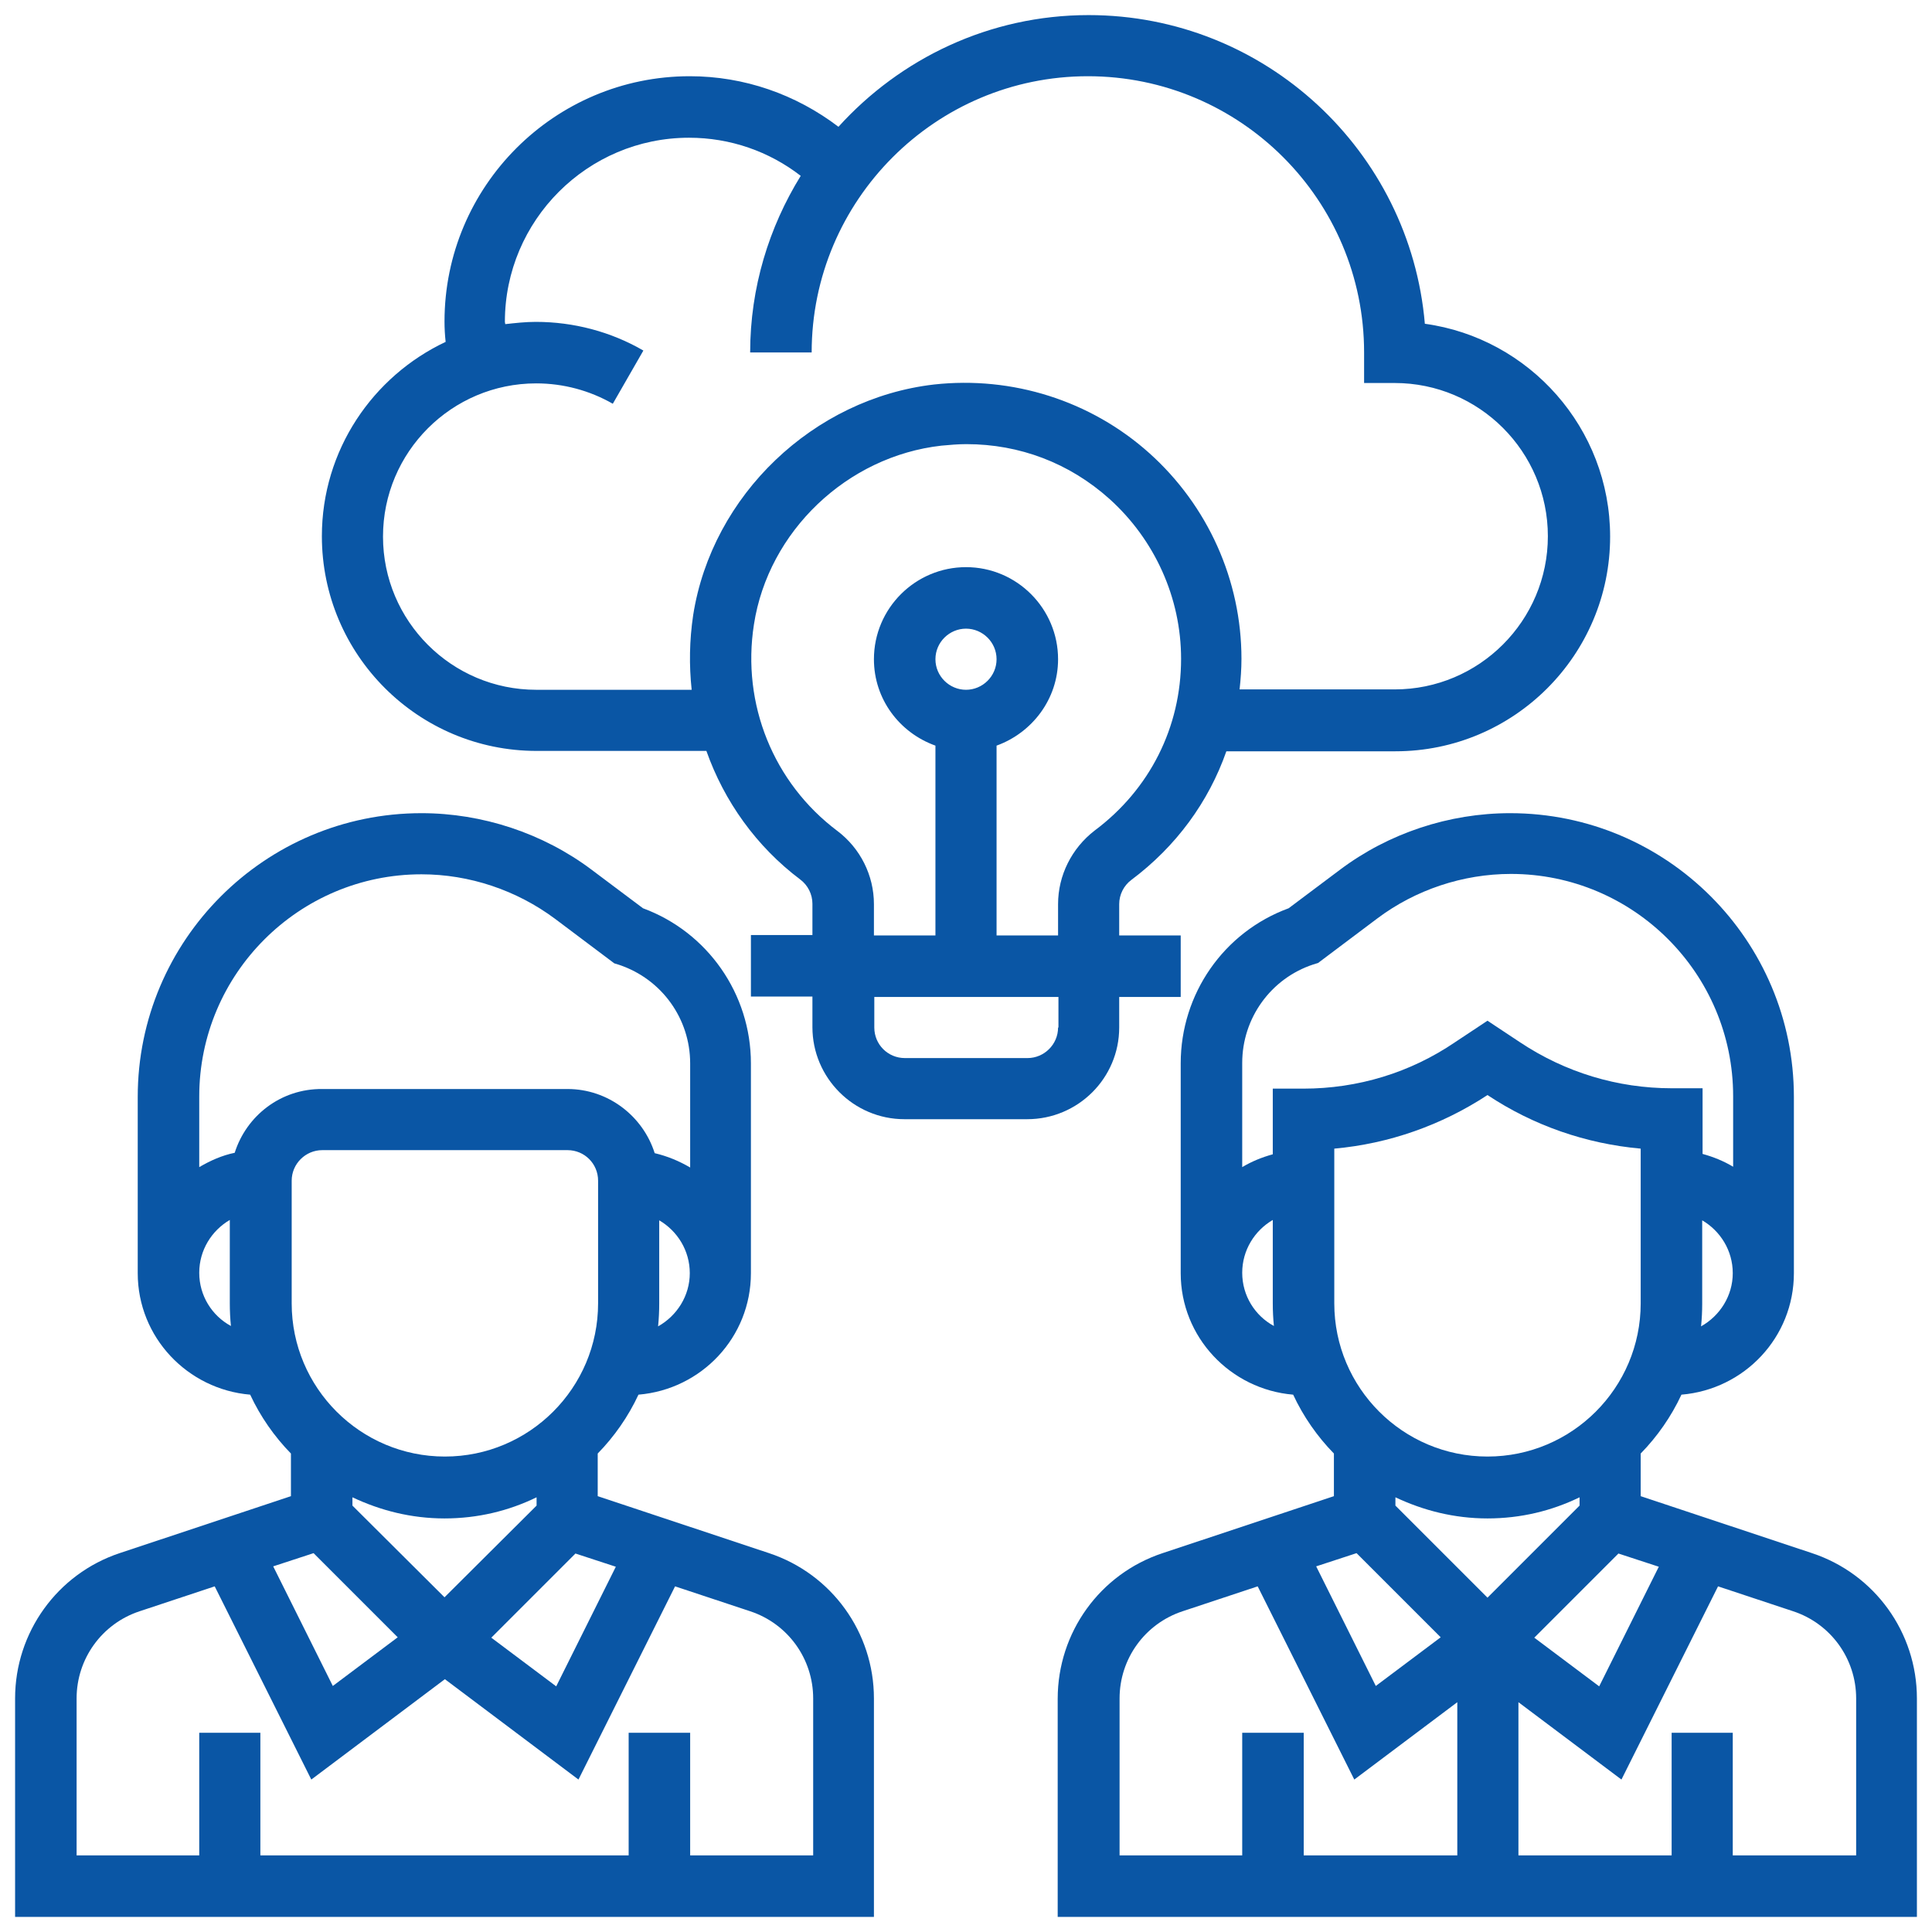
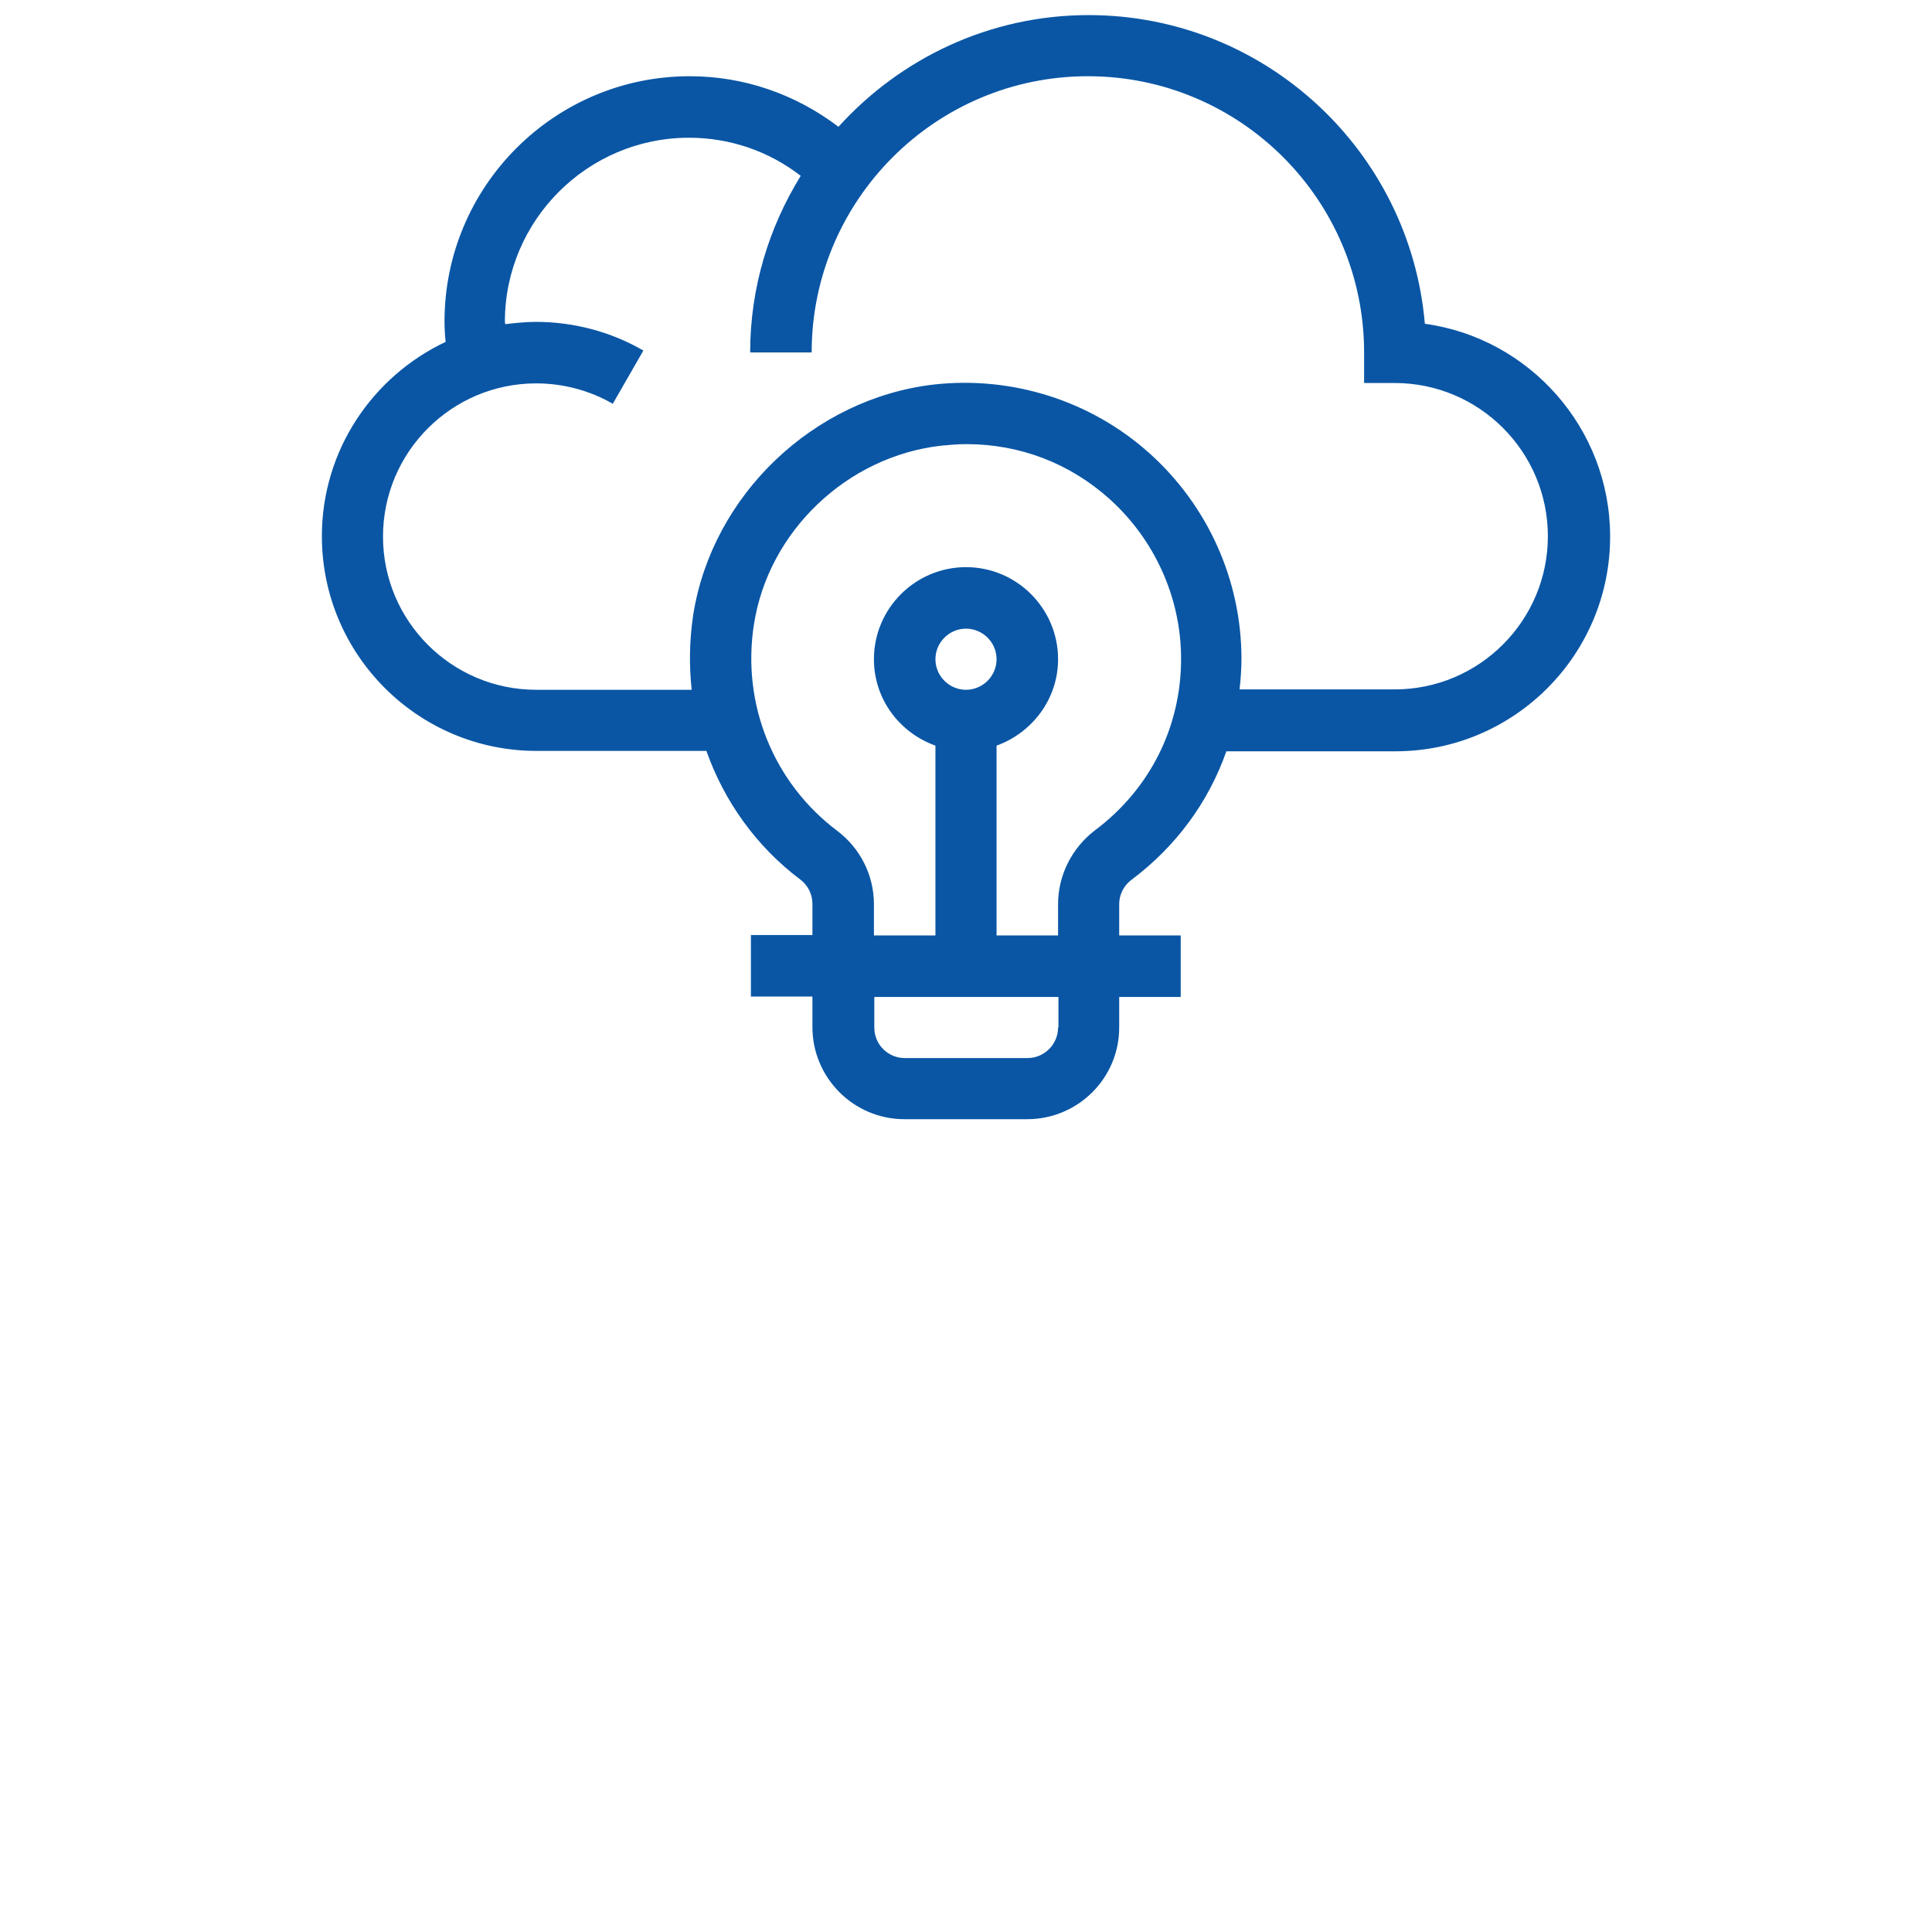
<svg xmlns="http://www.w3.org/2000/svg" version="1.1" id="Layer_1" x="0px" y="0px" viewBox="0 0 512 512" style="enable-background:new 0 0 512 512;" xml:space="preserve">
  <style type="text/css">
	.st0{fill:#0A56A5;}
</style>
  <path class="st0" d="M296.6,272.3v-8.1h16.3v-16.3h-16.3v-8.3c0-2.5,1.2-4.9,3.2-6.4c11.9-8.9,20.5-20.7,25.2-34.1h44.8  c31.4,0,56.9-25.5,56.9-56.9c0-28.7-21.4-52.6-49.1-56.4C373.7,40.1,335.3,4,288.5,4c-26.3,0-49.9,11.5-66.3,29.6  c-11.3-8.6-25-13.4-39.4-13.4c-35.9,0-65,29.2-65,65c0,1.8,0.1,3.6,0.3,5.4c-19.3,9.1-32.8,28.7-32.8,51.5  c0,31.4,25.5,56.9,56.9,56.9h45c4.7,13.3,13.2,25.3,24.9,34.1c2,1.5,3.2,3.9,3.2,6.4v8.3h-16.3v16.3h16.3v8.1  c0,13.4,10.9,24.4,24.4,24.4h32.5C285.7,296.6,296.6,285.7,296.6,272.3z M183.7,163c-1,6.7-1.1,13.3-0.4,19.8h-41.2  c-22.4,0-40.6-18.2-40.6-40.6s18.2-40.6,40.6-40.6c7.2,0,14.2,1.9,20.3,5.4l8.1-14.1c-8.6-5-18.5-7.6-28.5-7.6  c-2.7,0-5.4,0.3-8.1,0.6c0-0.2-0.1-0.4-0.1-0.6c0-26.9,21.9-48.8,48.8-48.8c10.9,0,21.2,3.6,29.6,10.1  c-8.4,13.6-13.4,29.6-13.4,46.8h16.3c0-40.3,32.8-73.2,73.2-73.2s73.2,32.8,73.2,73.2v8.1h8.1c22.4,0,40.6,18.2,40.6,40.6  s-18.2,40.6-40.6,40.6h-41.1c0.3-2.7,0.5-5.4,0.5-8.1c0-20.8-8.9-40.6-24.4-54.5c-15.5-13.9-36.3-20.5-57.1-18.2  C215.6,105.6,188.7,131.2,183.7,163z M280.4,272.3c0,4.5-3.7,8.1-8.1,8.1h-32.5c-4.5,0-8.1-3.6-8.1-8.1v-8.1h48.8V272.3z   M247.9,174.7c0-4.5,3.7-8.1,8.1-8.1s8.1,3.6,8.1,8.1c0,4.5-3.7,8.1-8.1,8.1S247.9,179.2,247.9,174.7z M280.4,239.6v8.3h-16.3v-50.3  c9.4-3.4,16.3-12.3,16.3-22.9c0-13.4-10.9-24.4-24.4-24.4c-13.4,0-24.4,10.9-24.4,24.4c0,10.6,6.8,19.5,16.3,22.9v50.3h-16.3v-8.3  c0-7.6-3.6-14.8-9.7-19.4c-16.9-12.7-25.4-33.6-22.1-54.7c3.8-24.7,24.7-44.6,49.7-47.4c2.2-0.2,4.4-0.4,6.6-0.4  c14.1,0,27.3,5,37.9,14.5c12,10.8,19,26.2,19,42.4c0,18.1-8.3,34.6-22.9,45.5C284,224.8,280.4,232,280.4,239.6z" />
-   <path class="st0" d="M203.8,411.6l-45.4-15.1v-11.3c4.4-4.5,8.1-9.8,10.8-15.6c16.7-1.4,29.8-15.2,29.8-32.2v-55.6  c0-18.4-11.5-34.8-28.6-41.1l-13.6-10.2c-12.9-9.7-29-15-45.1-15c-41.5,0-75.2,33.7-75.2,75.2v46.7c0,17,13.2,30.8,29.8,32.2  c2.7,5.8,6.4,11.1,10.8,15.6v11.3l-45.4,15.1C15.2,417.1,4,432.6,4,450.1V508h227.6v-57.9C231.6,432.6,220.4,417.1,203.8,411.6z   M163.2,415.2l-15.8,31.7L130.2,434l22.3-22.3L163.2,415.2z M117.8,423.3L93.4,399v-2.2c7.4,3.5,15.6,5.6,24.4,5.6s17-2,24.4-5.6  v2.2L117.8,423.3z M158.5,345.4c0,22.4-18.2,40.6-40.6,40.6s-40.6-18.2-40.6-40.6v-32.5c0-4.5,3.7-8.1,8.1-8.1h65  c4.5,0,8.1,3.6,8.1,8.1V345.4z M174.4,351.5c0.2-2,0.3-4,0.3-6v-22.1c4.8,2.8,8.1,8,8.1,14C182.8,343.4,179.4,348.7,174.4,351.5z   M52.8,337.3c0-6,3.3-11.2,8.1-14v22.1c0,2,0.1,4.1,0.3,6C56.2,348.7,52.8,343.4,52.8,337.3z M62.2,305.5c-3.4,0.7-6.5,2.1-9.4,3.8  v-18.7c0-32.5,26.4-58.9,58.9-58.9c12.7,0,25.2,4.2,35.4,11.8l15.7,11.8l1.3,0.4c11.3,3.8,18.8,14.3,18.8,26.1v27.6  c-2.9-1.7-6-3-9.4-3.8c-3.1-9.8-12.3-17-23.1-17h-65C74.4,288.5,65.3,295.7,62.2,305.5z M83.1,411.6l22.3,22.3l-17.2,12.9  l-15.8-31.7L83.1,411.6z M215.4,491.7h-32.5v-32.5h-16.3v32.5H69v-32.5H52.8v32.5H20.3v-41.6c0-10.5,6.7-19.8,16.7-23.1l19.9-6.6  l25.6,51.2l35.4-26.6l35.4,26.6l25.6-51.2l19.9,6.6c10,3.3,16.7,12.6,16.7,23.1V491.7z" />
-   <path class="st0" d="M480.2,411.6l-45.4-15.1v-11.3c4.4-4.5,8.1-9.8,10.8-15.6c16.7-1.4,29.8-15.2,29.8-32.2v-46.7  c0-41.5-33.7-75.2-75.2-75.2c-16.2,0-32.2,5.3-45.1,15l-13.6,10.2c-17.2,6.3-28.6,22.7-28.6,41.1v55.6c0,17,13.2,30.8,29.8,32.2  c2.7,5.8,6.4,11.1,10.8,15.6v11.3l-45.4,15.1c-16.6,5.5-27.8,21-27.8,38.6V508H508v-57.9C508,432.6,496.8,417.1,480.2,411.6z   M439.6,415.2l-15.8,31.7L406.6,434l22.3-22.3L439.6,415.2z M434.8,345.4c0,22.4-18.2,40.6-40.6,40.6s-40.6-18.2-40.6-40.6v-41  c14.5-1.3,28.4-6.2,40.6-14.2c12.2,8.1,26.1,12.9,40.6,14.2V345.4z M450.8,351.5c0.2-2,0.3-4,0.3-6v-22.1c4.8,2.8,8.1,8,8.1,14  C459.2,343.4,455.8,348.7,450.8,351.5z M329.2,337.3c0-6,3.3-11.2,8.1-14v22.1c0,2,0.1,4.1,0.3,6  C332.6,348.7,329.2,343.4,329.2,337.3z M345.4,288.5h-8.1v17.4c-2.9,0.8-5.6,1.9-8.1,3.4v-27.6c0-11.9,7.6-22.4,18.8-26.1l1.3-0.4  l15.7-11.8c10.1-7.6,22.7-11.8,35.4-11.8c32.5,0,58.9,26.4,58.9,58.9v18.7c-2.5-1.5-5.2-2.6-8.1-3.4v-17.4H443  c-14.3,0-28.2-4.2-40.2-12.2l-8.6-5.7l-8.6,5.7C373.7,284.3,359.8,288.5,345.4,288.5z M359.5,411.6l22.3,22.3l-17.2,12.9l-15.8-31.7  L359.5,411.6z M386.1,491.7h-40.6v-32.5h-16.3v32.5h-32.5v-41.6c0-10.5,6.7-19.8,16.7-23.1l19.9-6.6l25.6,51.2l27.3-20.5V491.7z   M369.8,399v-2.2c7.4,3.5,15.6,5.6,24.4,5.6s17-2,24.4-5.6v2.2l-24.4,24.4L369.8,399z M491.7,491.7h-32.5v-32.5H443v32.5h-40.6  v-40.6l27.3,20.5l25.6-51.2l19.9,6.6c10,3.3,16.7,12.6,16.7,23.1V491.7z" />
</svg>